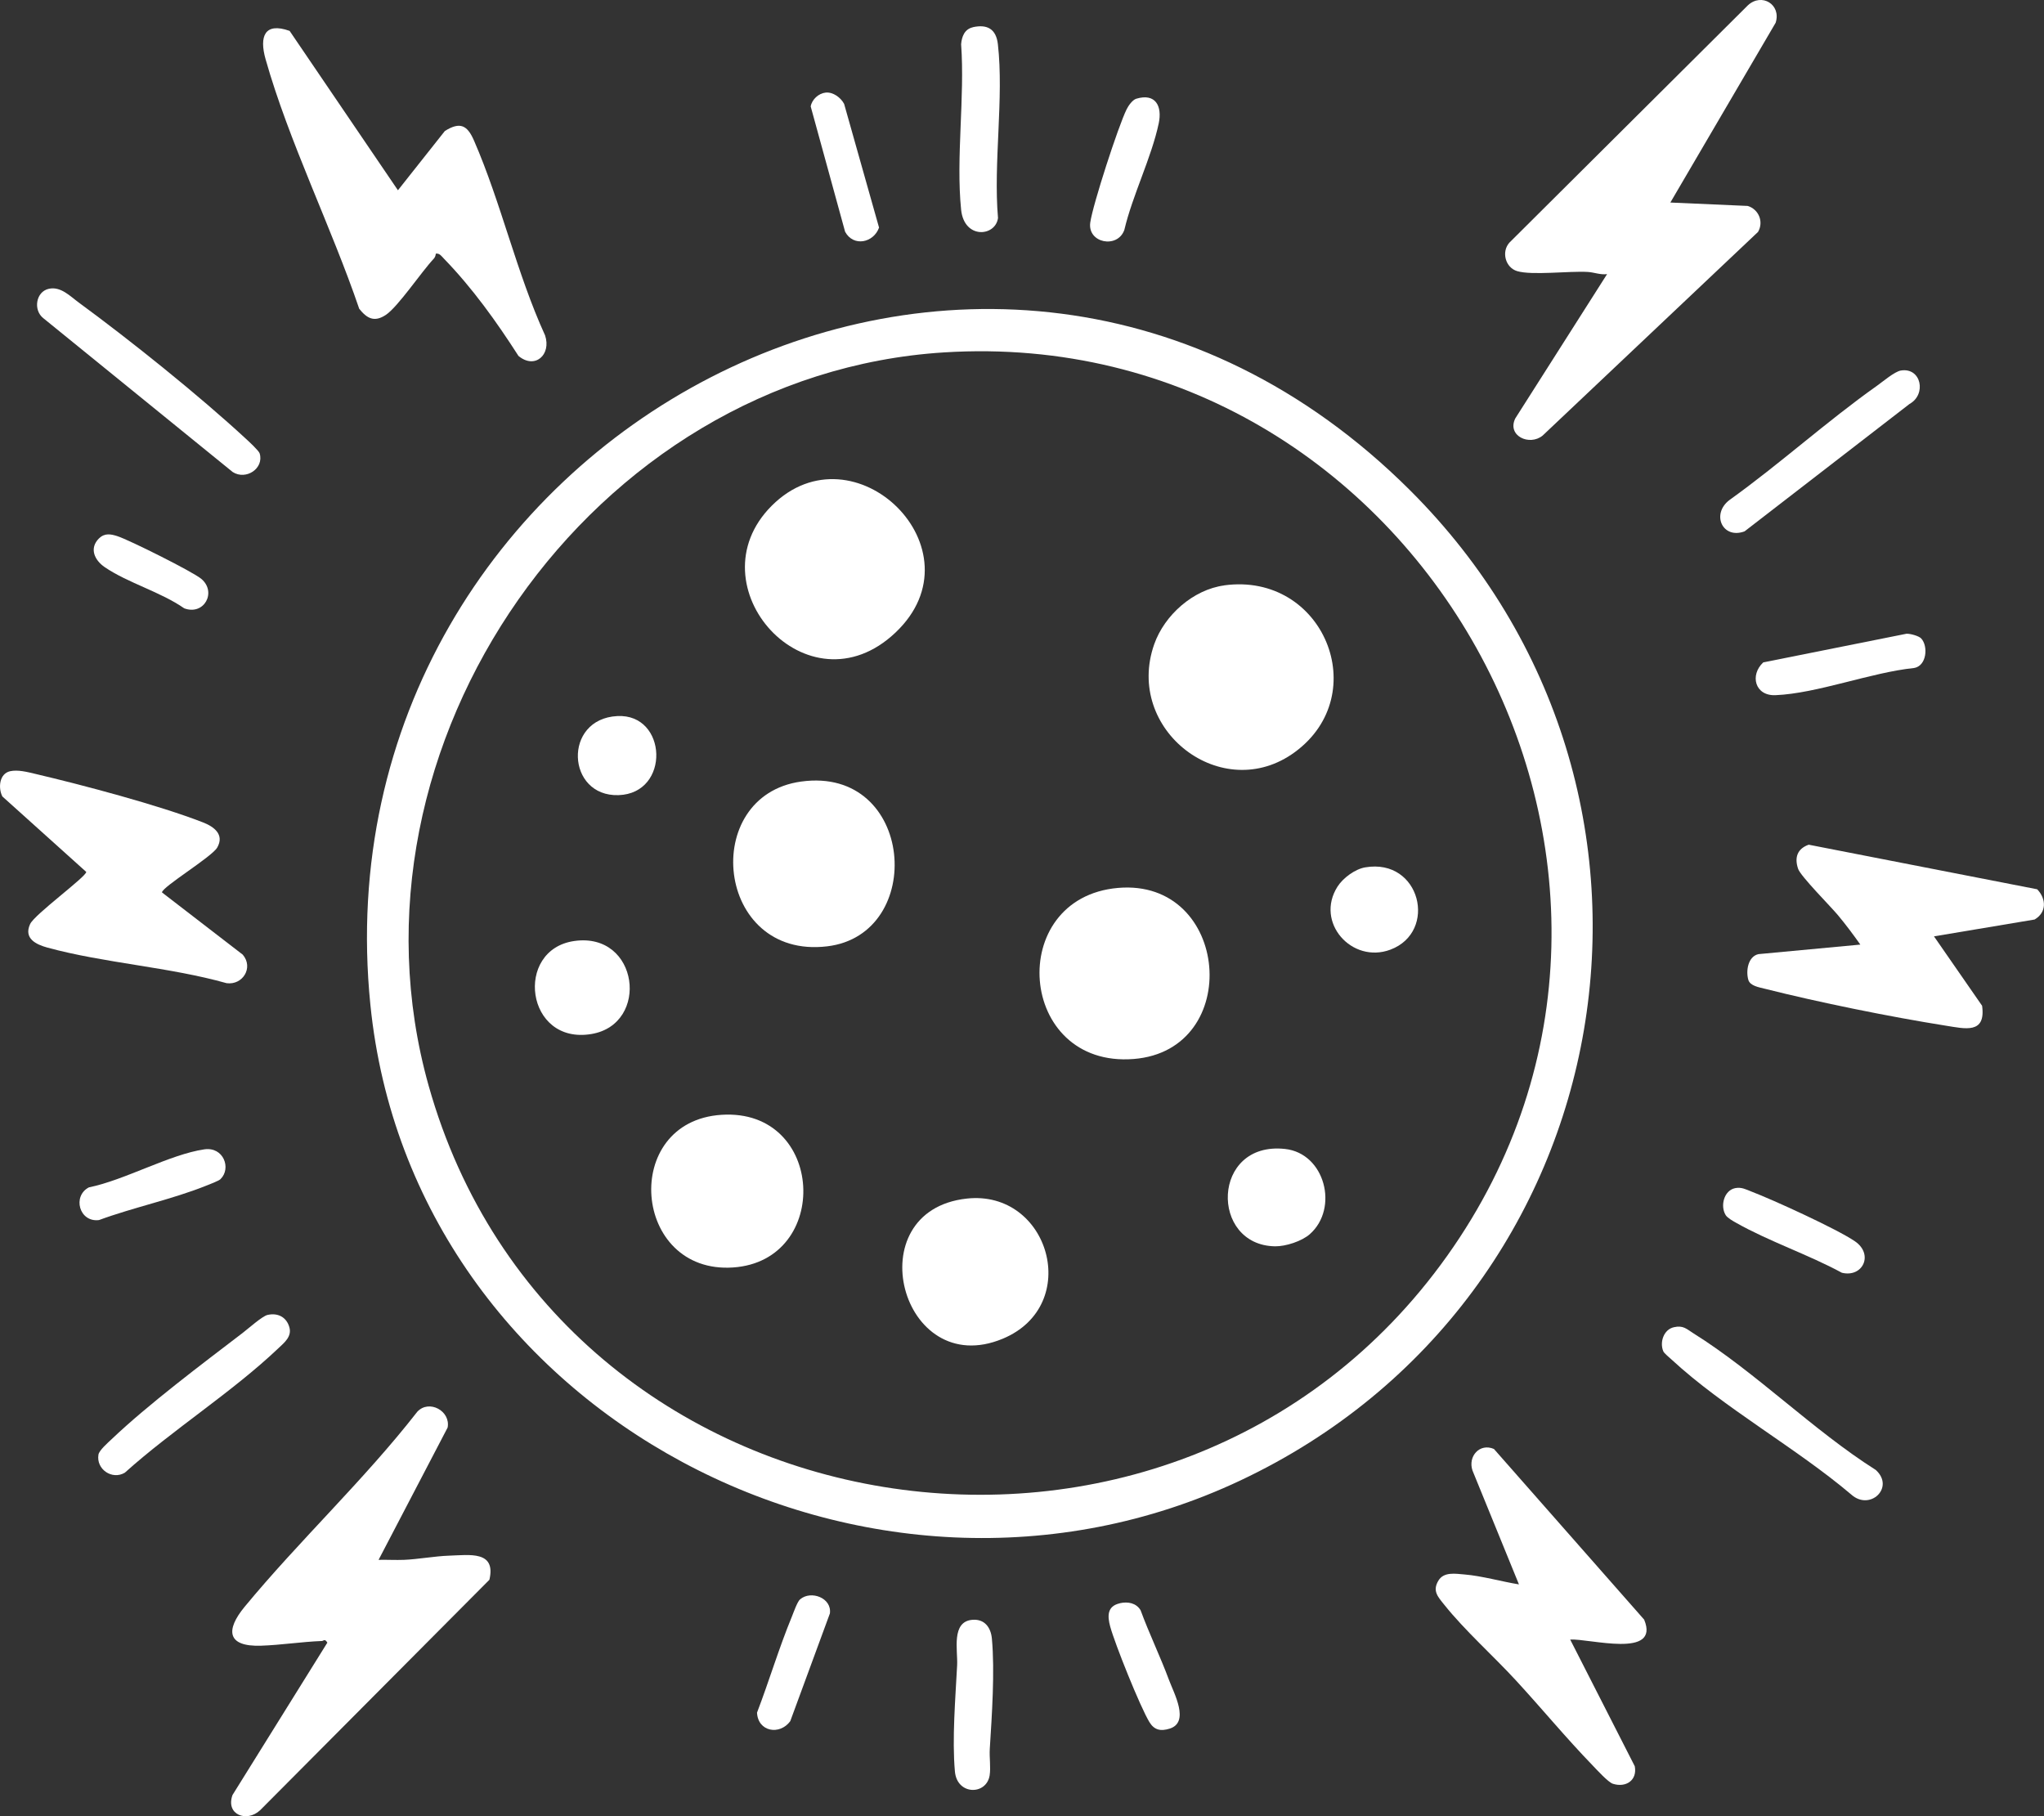
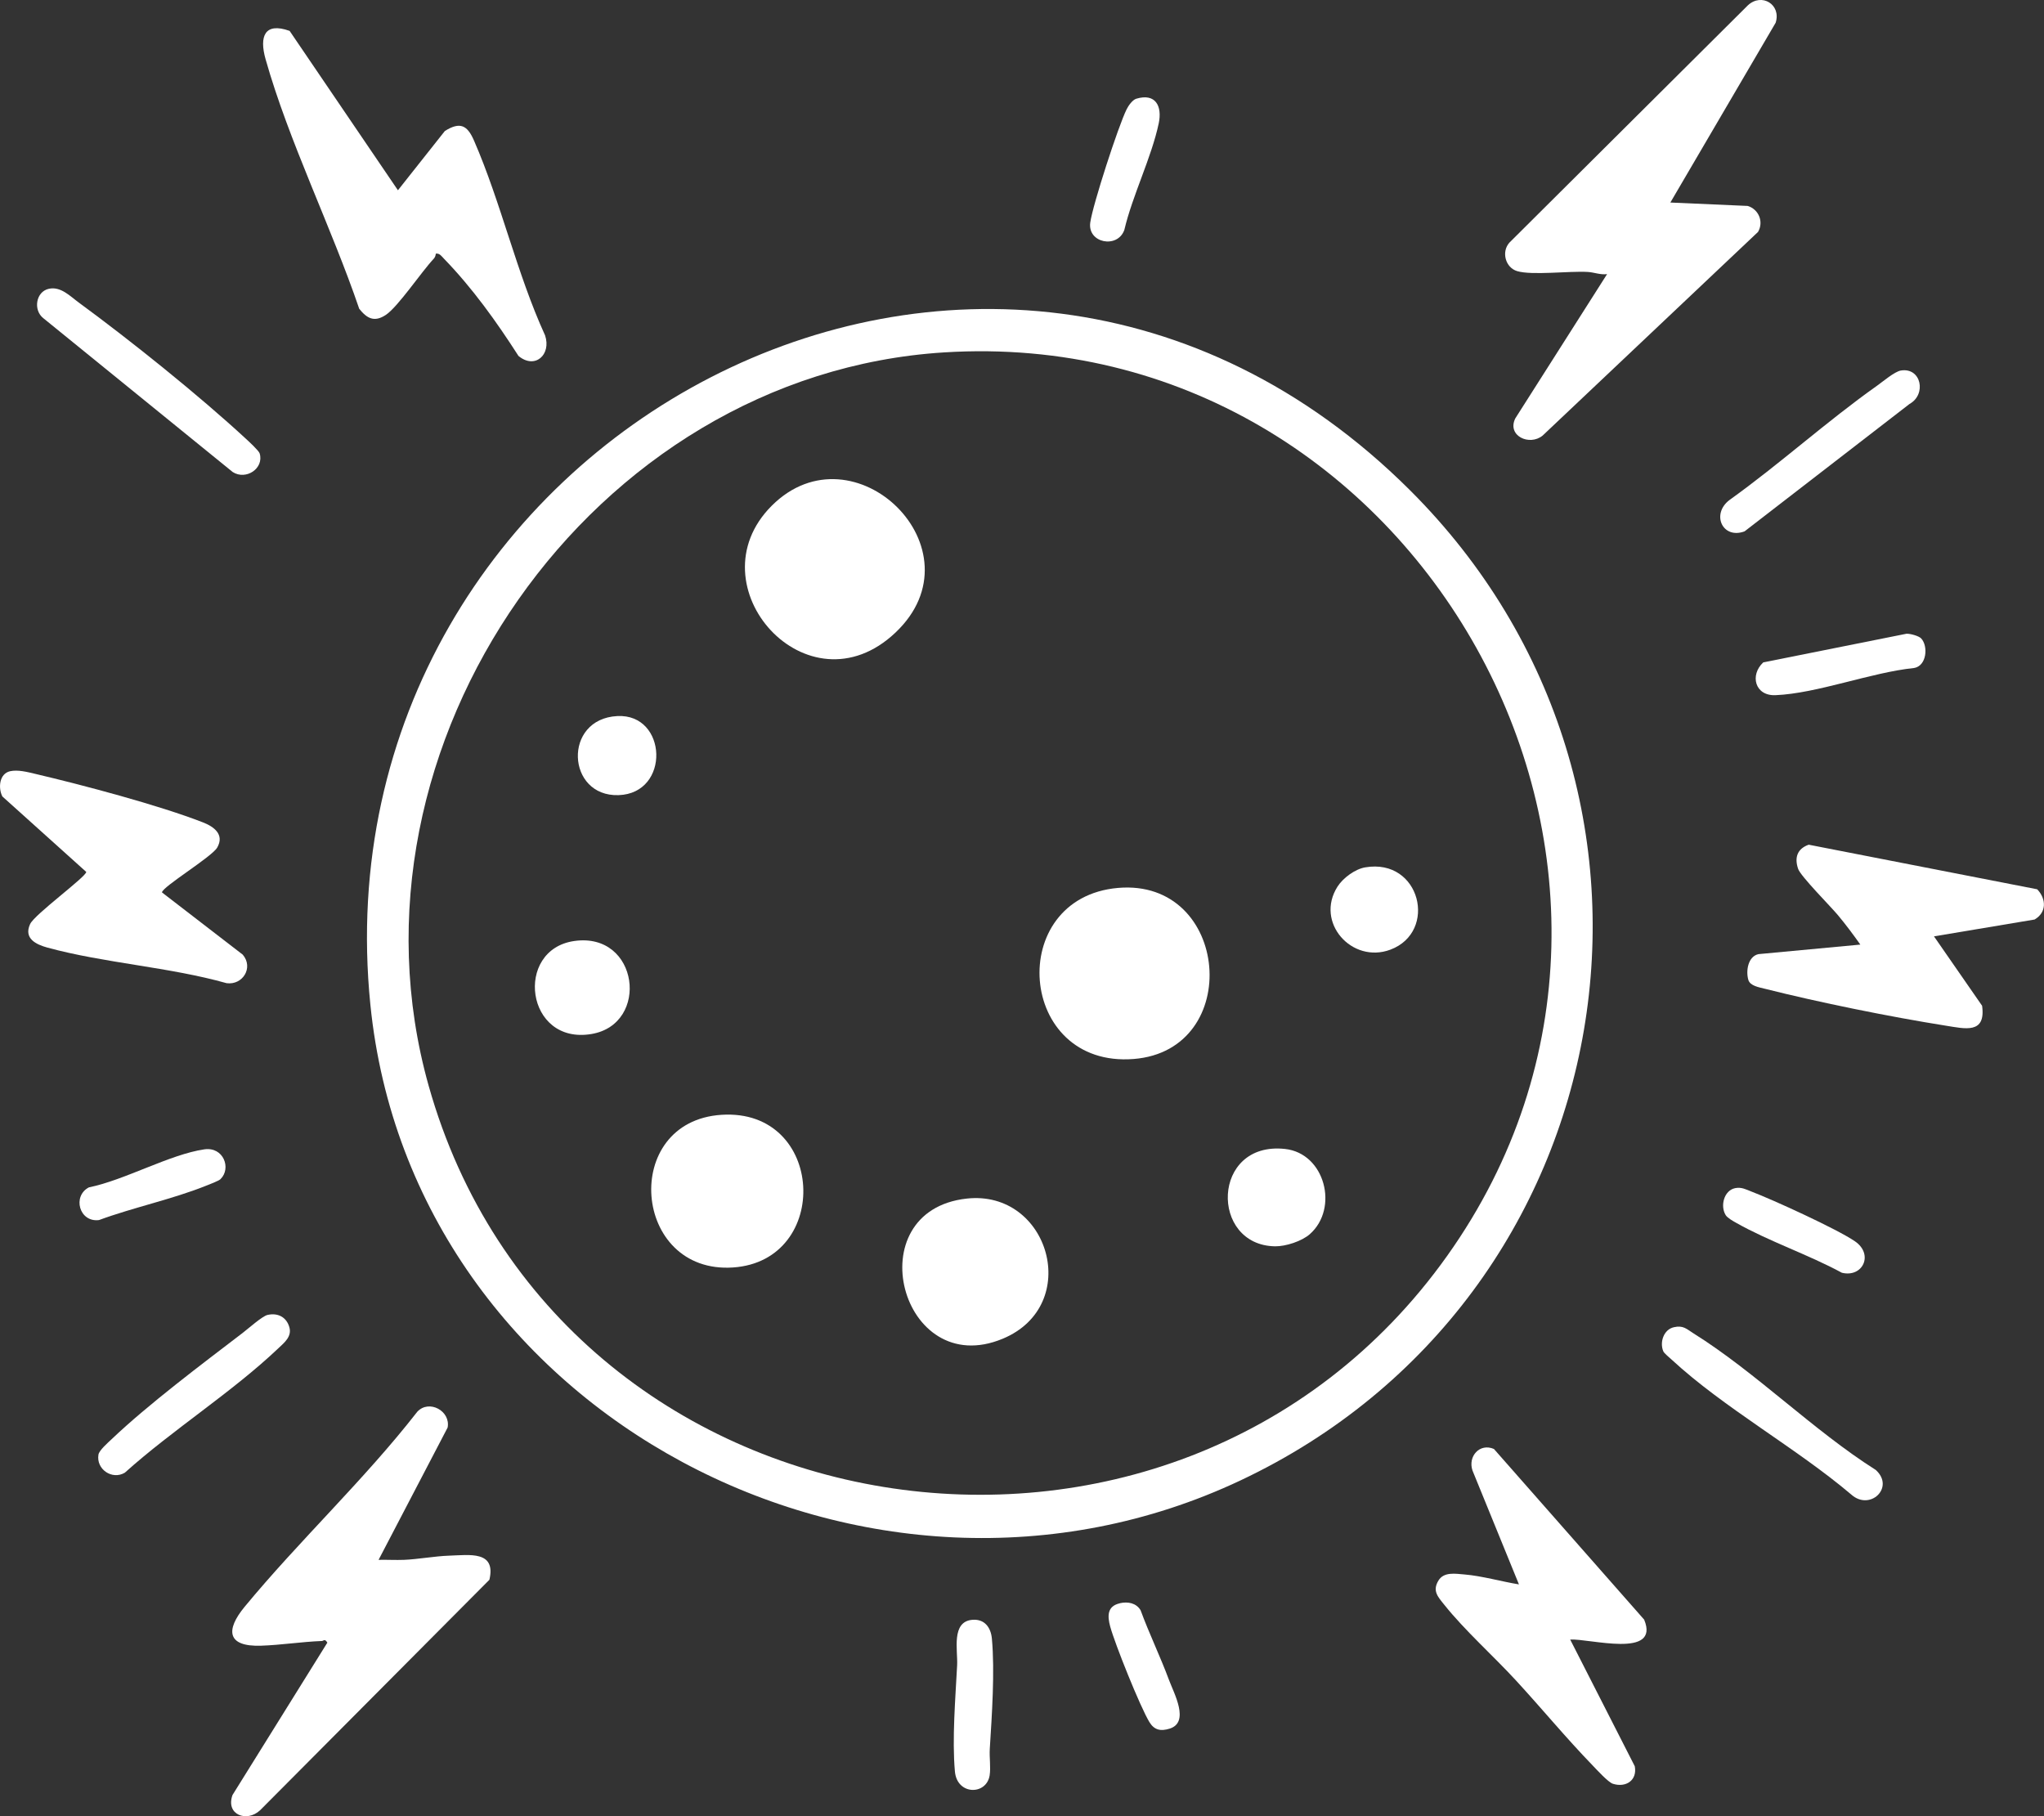
<svg xmlns="http://www.w3.org/2000/svg" id="Warstwa_1" data-name="Warstwa 1" viewBox="0 0 313.07 278.16">
  <rect x="0" y="0" width="313.07" height="278.16" fill="#333333" stroke="none" />
  <defs>
    <style>
      .cls-1 {
        fill: #fff;
      }
    </style>
  </defs>
  <path class="cls-1" d="M215.9,75.02c46.5,46.27,33.34,123.78-25.91,151.72-56.55,26.67-126.91-9.88-133.26-72.85C47.96,67,151.4,10.83,215.9,75.02ZM144.63,53.97c-54.03,3.36-93.62,60.2-78.98,112.3,19.73,70.22,114.07,84.99,156,26.08,42.23-59.31-4.61-142.89-77.02-138.38Z" />
  <path class="cls-1" d="M255.84,31.02l11.85.52c1.69.52,2.48,2.43,1.58,3.98l-32.99,31.19c-2.01,1.65-5.5.04-4.19-2.63l14.06-22.1c-1.02.14-1.97-.27-2.96-.33-2.79-.17-8.57.56-10.83-.13-1.78-.54-2.43-2.94-1.18-4.35L267.73.8c2.12-1.94,5.12-.1,4.24,2.68l-16.13,27.54Z" />
  <path class="cls-1" d="M57.98,238.9c1.3-.03,2.61.05,3.91,0,2.15-.09,4.74-.57,6.88-.64,3.13-.1,7.24-.8,6.19,3.69l-35.13,35.31c-2.04,1.89-5.3.68-4.22-2.34l14.53-23.34c-.42-.67-.54-.26-.86-.25-3.11.12-6.23.62-9.31.72-5.24.17-5.42-2.42-2.51-5.95,8.37-10.14,18.34-19.46,26.46-29.89,1.81-1.93,5.13-.1,4.64,2.43l-10.58,20.27Z" />
  <path class="cls-1" d="M66.75,38.85c-.02.27-.12.57-.31.77-1.91,2.03-5.5,7.4-7.36,8.62-1.75,1.15-2.87.54-4.06-.95-4.26-12.51-10.78-25.62-14.35-38.25-.96-3.42-.18-5.69,3.69-4.31l16.59,24.41,7.19-9.08c2.35-1.47,3.45-.87,4.47,1.49,4.13,9.47,6.54,20.33,10.88,29.82.98,2.95-1.55,5.25-4.08,3.14-3.36-5.24-7.07-10.42-11.41-14.89-.36-.37-.67-.87-1.25-.77Z" />
  <path class="cls-1" d="M240.5,251.11l9.89,19.4c.41,2.13-1.33,3.32-3.34,2.69-.74-.23-2.47-2.15-3.12-2.82-4.05-4.18-7.79-8.72-11.73-13-3.44-3.74-7.86-7.68-10.97-11.58-1.01-1.26-1.87-2.14-.91-3.73.84-1.38,2.62-1.04,4-.93,2.65.22,5.68,1.09,8.33,1.52l-7.12-17.45c-.72-2.15,1.1-4.24,3.29-3.29l23.01,26.14c2.49,6.04-8.47,2.85-11.34,3.05Z" />
  <path class="cls-1" d="M296.22,143.41l7.37,10.63c.6,4.37-2.61,3.51-5.55,3.05-8.56-1.36-19.42-3.56-27.82-5.68-.79-.2-2.16-.42-2.43-1.32-.41-1.38-.06-3.61,1.55-3.96l15.6-1.46c-1.09-1.54-2.24-3.08-3.45-4.53-1.13-1.35-5.69-5.93-6.08-7.07-.59-1.73-.13-3.08,1.62-3.7l35,6.83c1.41,1.48,1.46,3.54-.4,4.63l-15.42,2.58Z" />
  <path class="cls-1" d="M1.54,118.12c1.19-.27,2.66.12,3.85.4,7.24,1.7,18.96,4.8,25.74,7.45,1.65.65,3.28,1.85,2.14,3.84-.83,1.44-8.46,6.04-8.46,6.87l12.37,9.53c1.69,1.98,0,4.7-2.47,4.37-8.8-2.48-18.73-3.07-27.45-5.45-1.71-.47-3.67-1.38-2.65-3.6.68-1.49,8.59-7.24,8.6-7.99L.36,121.98c-.67-1.32-.46-3.49,1.18-3.86Z" />
  <path class="cls-1" d="M7.49,44.23c1.82-.4,3.25,1.14,4.62,2.14,7.9,5.79,18.37,14.19,25.53,20.81.45.41,2,1.84,2.13,2.26.7,2.3-2.08,4.15-4.12,2.86L6.62,48.72c-1.55-1.23-1.14-4.05.86-4.49Z" />
  <path class="cls-1" d="M256.38,203.27c1.45-.32,1.92.26,3,.94,9.5,5.93,18.34,14.86,27.92,20.92,2.97,2.68-.89,6.35-3.76,3.76-8.44-7.15-19.5-13.25-27.53-20.68-.32-.3-1.12-.94-1.25-1.25-.59-1.38.06-3.35,1.63-3.69Z" />
  <path class="cls-1" d="M291.14,56.75c3.13-.52,3.98,3.66,1.33,5.12l-25.26,19.51c-3.39,1.26-5.16-2.66-2.3-4.81,7.73-5.54,14.83-12,22.58-17.49.88-.62,2.69-2.17,3.65-2.33Z" />
  <path class="cls-1" d="M40.98,201.39c1.55-.36,2.9.32,3.34,1.88.41,1.44-.77,2.36-1.68,3.22-7.07,6.72-16.2,12.48-23.52,19.06-1.94,1.16-4.42-.52-4.04-2.77.11-.66,1.49-1.86,2.03-2.37,5.54-5.28,13.85-11.52,20.05-16.26.84-.64,3-2.57,3.81-2.76Z" />
-   <path class="cls-1" d="M148.99,4.17c2.27-.51,3.59.32,3.85,2.59.94,8.26-.71,18.19.02,26.63-.38,2.86-5.18,3.29-5.65-1.27-.81-7.98.59-17.24,0-25.35.1-1.17.53-2.31,1.79-2.59Z" />
+   <path class="cls-1" d="M148.99,4.17Z" />
  <path class="cls-1" d="M294.26,97.78c1.11,1.2.84,4.22-1.1,4.53-6.56.67-14.84,3.9-21.22,4.16-3.15.13-3.96-3.08-1.87-5.02l21.94-4.39c.57-.03,1.9.34,2.25.72Z" />
  <path class="cls-1" d="M148.97,248.08c1.86-.13,2.79,1.2,2.95,2.86.47,5.05,0,11.82-.32,16.92-.08,1.3.17,2.83-.02,4.05-.49,3.06-4.99,3.06-5.32-.59-.45-4.98.08-11.26.34-16.28.12-2.26-.96-6.73,2.38-6.96Z" />
-   <path class="cls-1" d="M126.46,14.18c1.15-.11,2.31.76,2.83,1.73l5.35,18.95c-.83,2.33-3.93,2.99-5.2.63l-5.27-19.19c.19-1.07,1.21-2.01,2.3-2.12Z" />
  <path class="cls-1" d="M33.79,180.58c-.3.29-1.74.83-2.25,1.03-5.16,2.07-11.11,3.31-16.38,5.25-3.03.38-4.11-3.68-1.54-5.01,5.49-1.11,12.36-5.04,17.67-5.82,2.96-.43,4.16,2.91,2.5,4.54Z" />
  <path class="cls-1" d="M265.77,181.97c.97-.19,1.63.19,2.48.52,3.35,1.28,13.11,5.74,15.86,7.62,2.92,2,1.21,5.6-2,4.82-5.1-2.77-11.17-4.81-16.16-7.63-.47-.26-1.37-.77-1.63-1.19-.87-1.39-.28-3.79,1.45-4.14Z" />
  <path class="cls-1" d="M174.04,15.12c3-.9,3.98,1.18,3.44,3.76-1.1,5.23-4.02,11.02-5.27,16.33-1.03,2.92-5.67,2.03-5.22-1.13.4-2.78,4.28-14.72,5.56-17.32.27-.56.9-1.46,1.49-1.64Z" />
-   <path class="cls-1" d="M122.56,244.94c1.65-1.41,4.88-.21,4.55,2.17l-6.07,16.5c-1.62,2.2-4.95,1.63-5.09-1.31,1.86-4.86,3.36-9.91,5.34-14.71.26-.64.83-2.28,1.26-2.65Z" />
  <path class="cls-1" d="M171.53,245.54c1.22-.27,2.5-.04,3.17,1.08,1.32,3.6,3.02,7.09,4.35,10.68.76,2.04,3.22,6.48.1,7.45-1.37.43-2.35.23-3.1-1-1.4-2.3-5.28-11.95-6.01-14.65-.43-1.6-.48-3.11,1.49-3.55Z" />
-   <path class="cls-1" d="M15.18,82.45c.86-.85,1.83-.65,2.81-.33,1.8.58,11.58,5.46,12.86,6.55,2.37,2.02.42,5.63-2.63,4.5-3.6-2.51-8.63-3.89-12.17-6.3-1.56-1.06-2.43-2.88-.88-4.42Z" />
-   <path class="cls-1" d="M187.51,89.65c15.2-2.06,22.88,16.69,10.82,25.54-11.13,8.17-26.17-3.4-21.54-16.53,1.57-4.45,5.96-8.36,10.72-9Z" />
  <path class="cls-1" d="M118.2,77.46c12.56-12.55,32.39,6.7,18.96,19.42s-31.2-7.18-18.96-19.42Z" />
  <path class="cls-1" d="M171.24,135.99c17.16-1.49,19.29,24.86,2.41,26.2-17.85,1.42-19.71-24.69-2.41-26.2Z" />
-   <path class="cls-1" d="M122.71,119.7c17.38-2.4,19.23,23.44,3.96,25.24-17.12,2.02-19.57-23.09-3.96-25.24Z" />
  <path class="cls-1" d="M110.51,170.74c15.89-1.02,16.88,22.35,1.78,23.38-15.47,1.05-17.29-22.38-1.78-23.38Z" />
  <path class="cls-1" d="M148.07,183.57c12.65-1.39,17.78,16.37,5.5,21.47-15.6,6.48-22.42-19.61-5.5-21.47Z" />
  <path class="cls-1" d="M200.63,189.01c-1.23,1.09-3.7,1.89-5.32,1.87-10.04-.14-9.78-16.15,1.52-14.91,6.12.67,8.26,9.09,3.8,13.04Z" />
  <path class="cls-1" d="M87.96,144.12c9.91-1.41,11.6,12.71,2.66,14.24-10.13,1.74-11.92-12.92-2.66-14.24Z" />
  <path class="cls-1" d="M209.11,132.84c8.48-1.44,11.15,9.88,3.84,12.61-5.88,2.19-11.58-4.17-8.09-9.66.84-1.32,2.69-2.69,4.25-2.95Z" />
  <path class="cls-1" d="M94.55,109.67c7.69-.4,8.17,11.85.19,12.11s-8.57-11.68-.19-12.11Z" />
</svg>